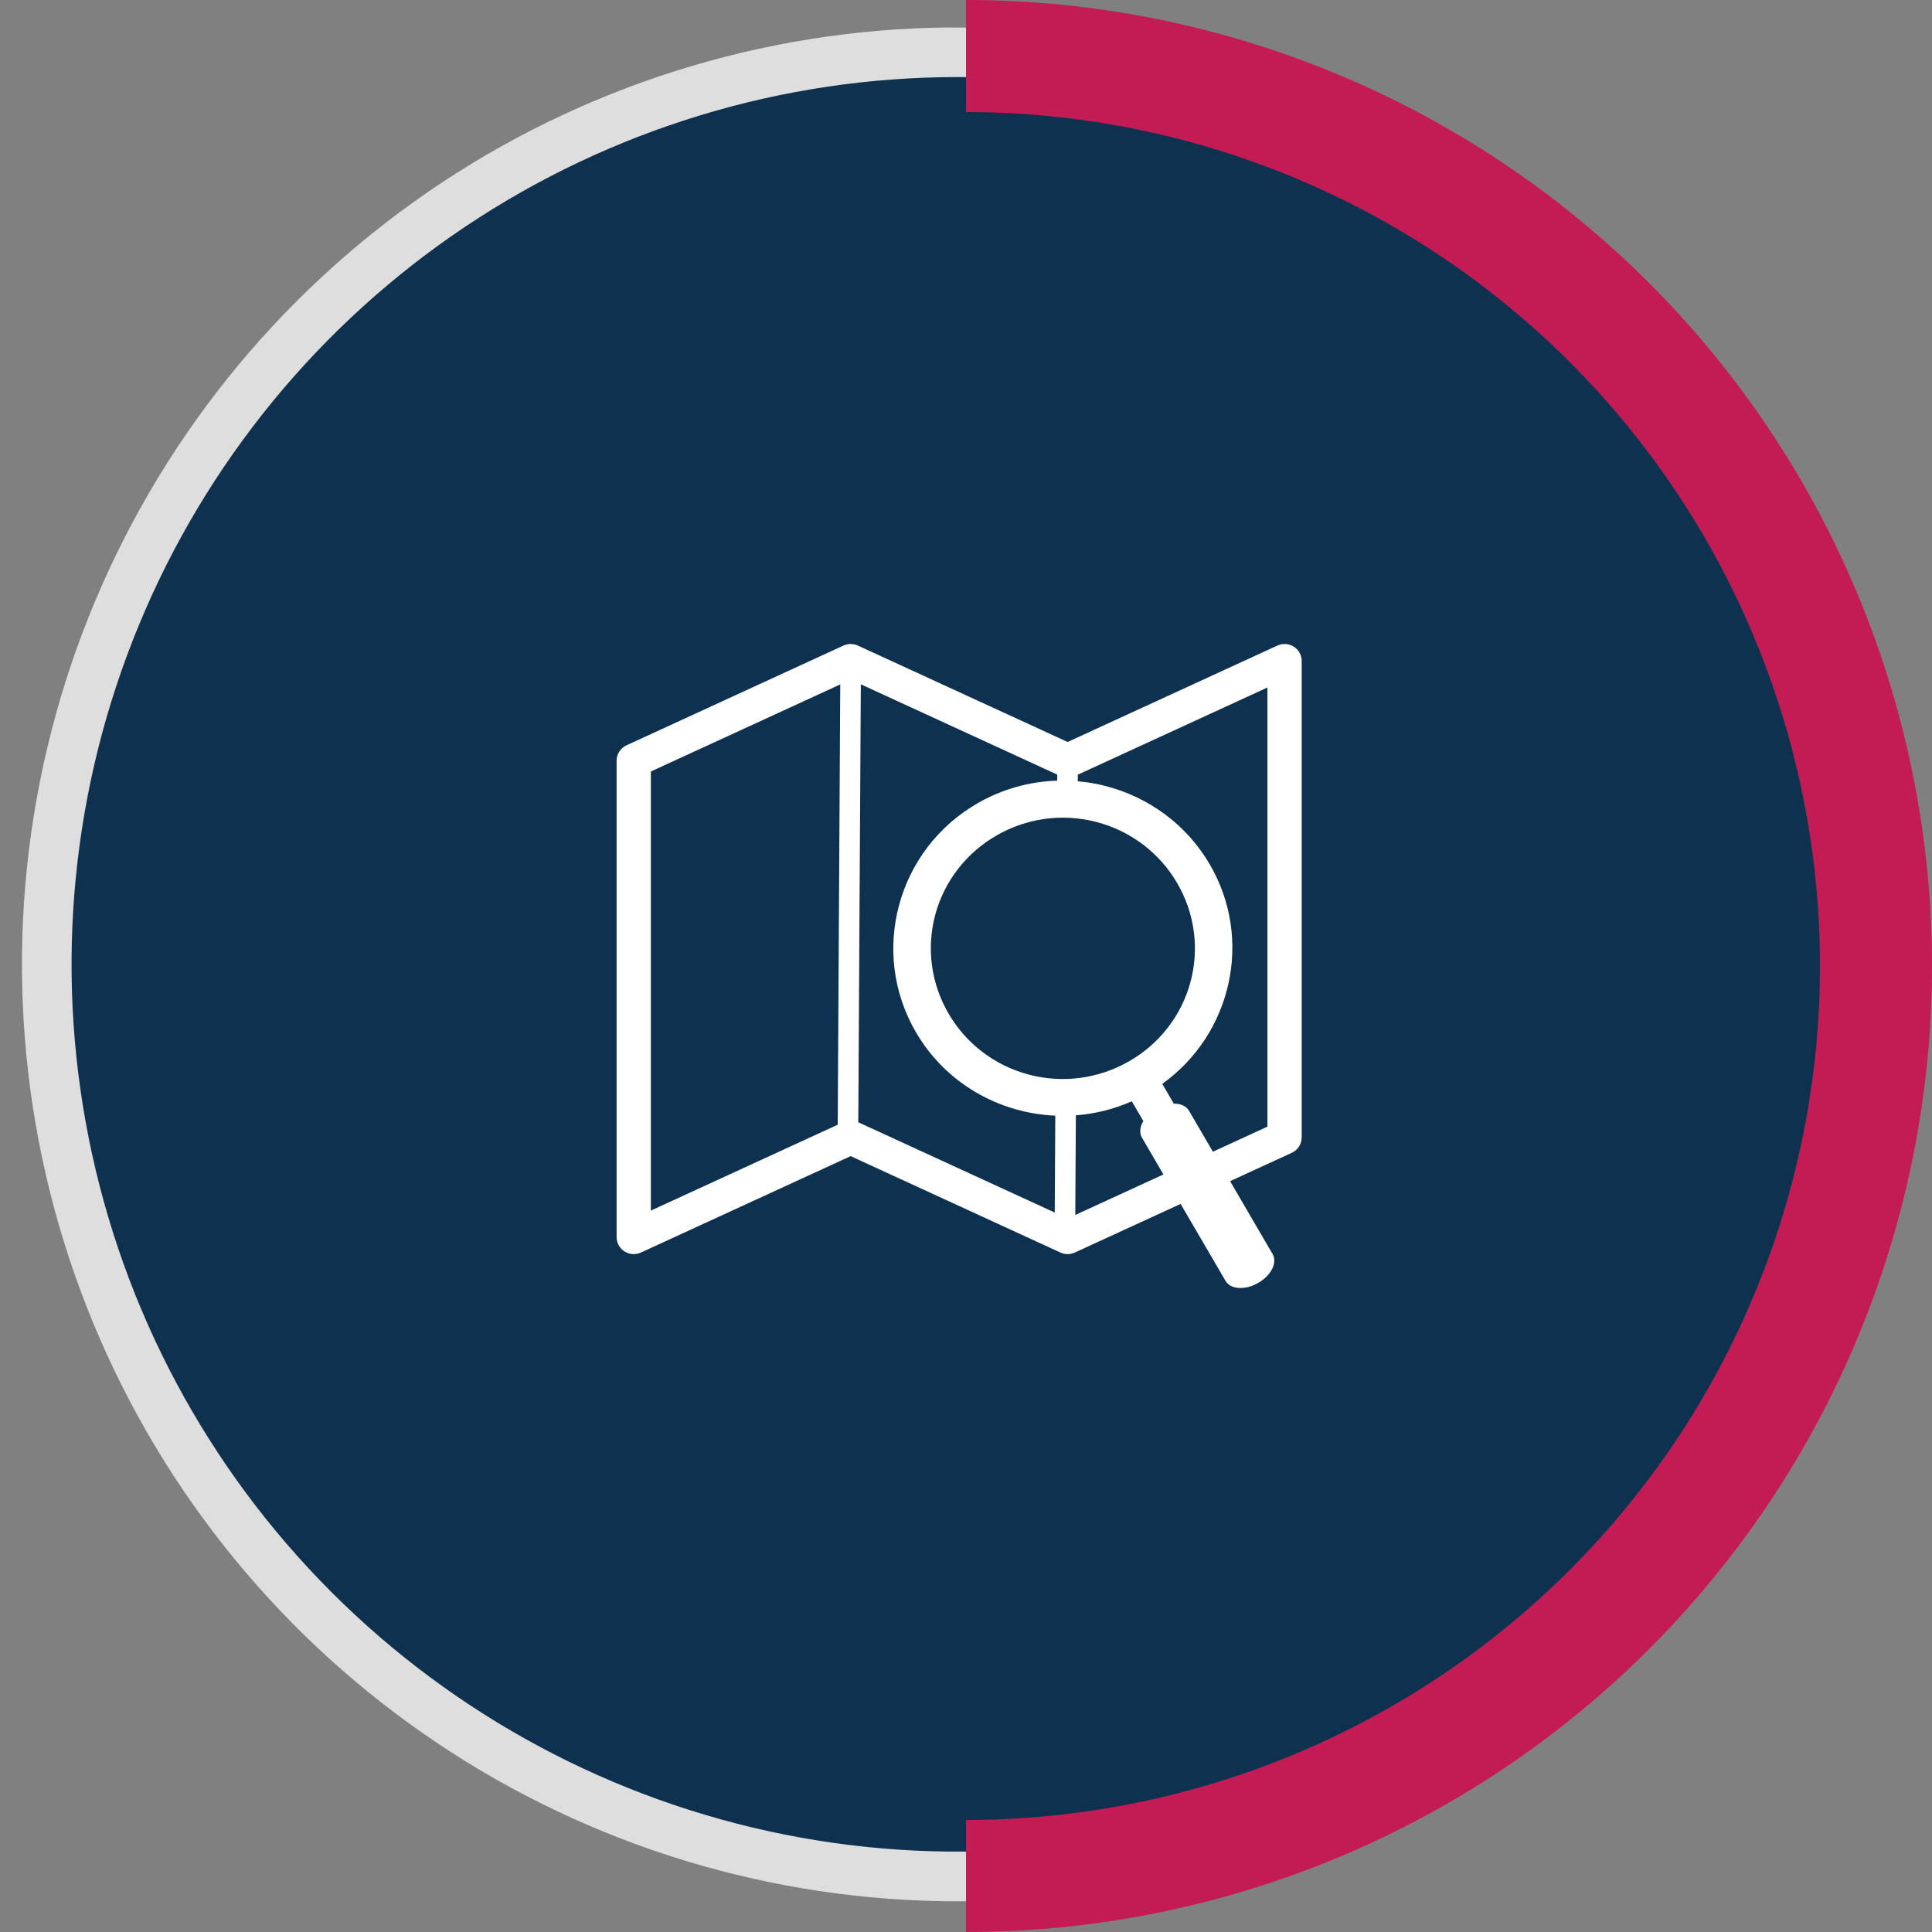
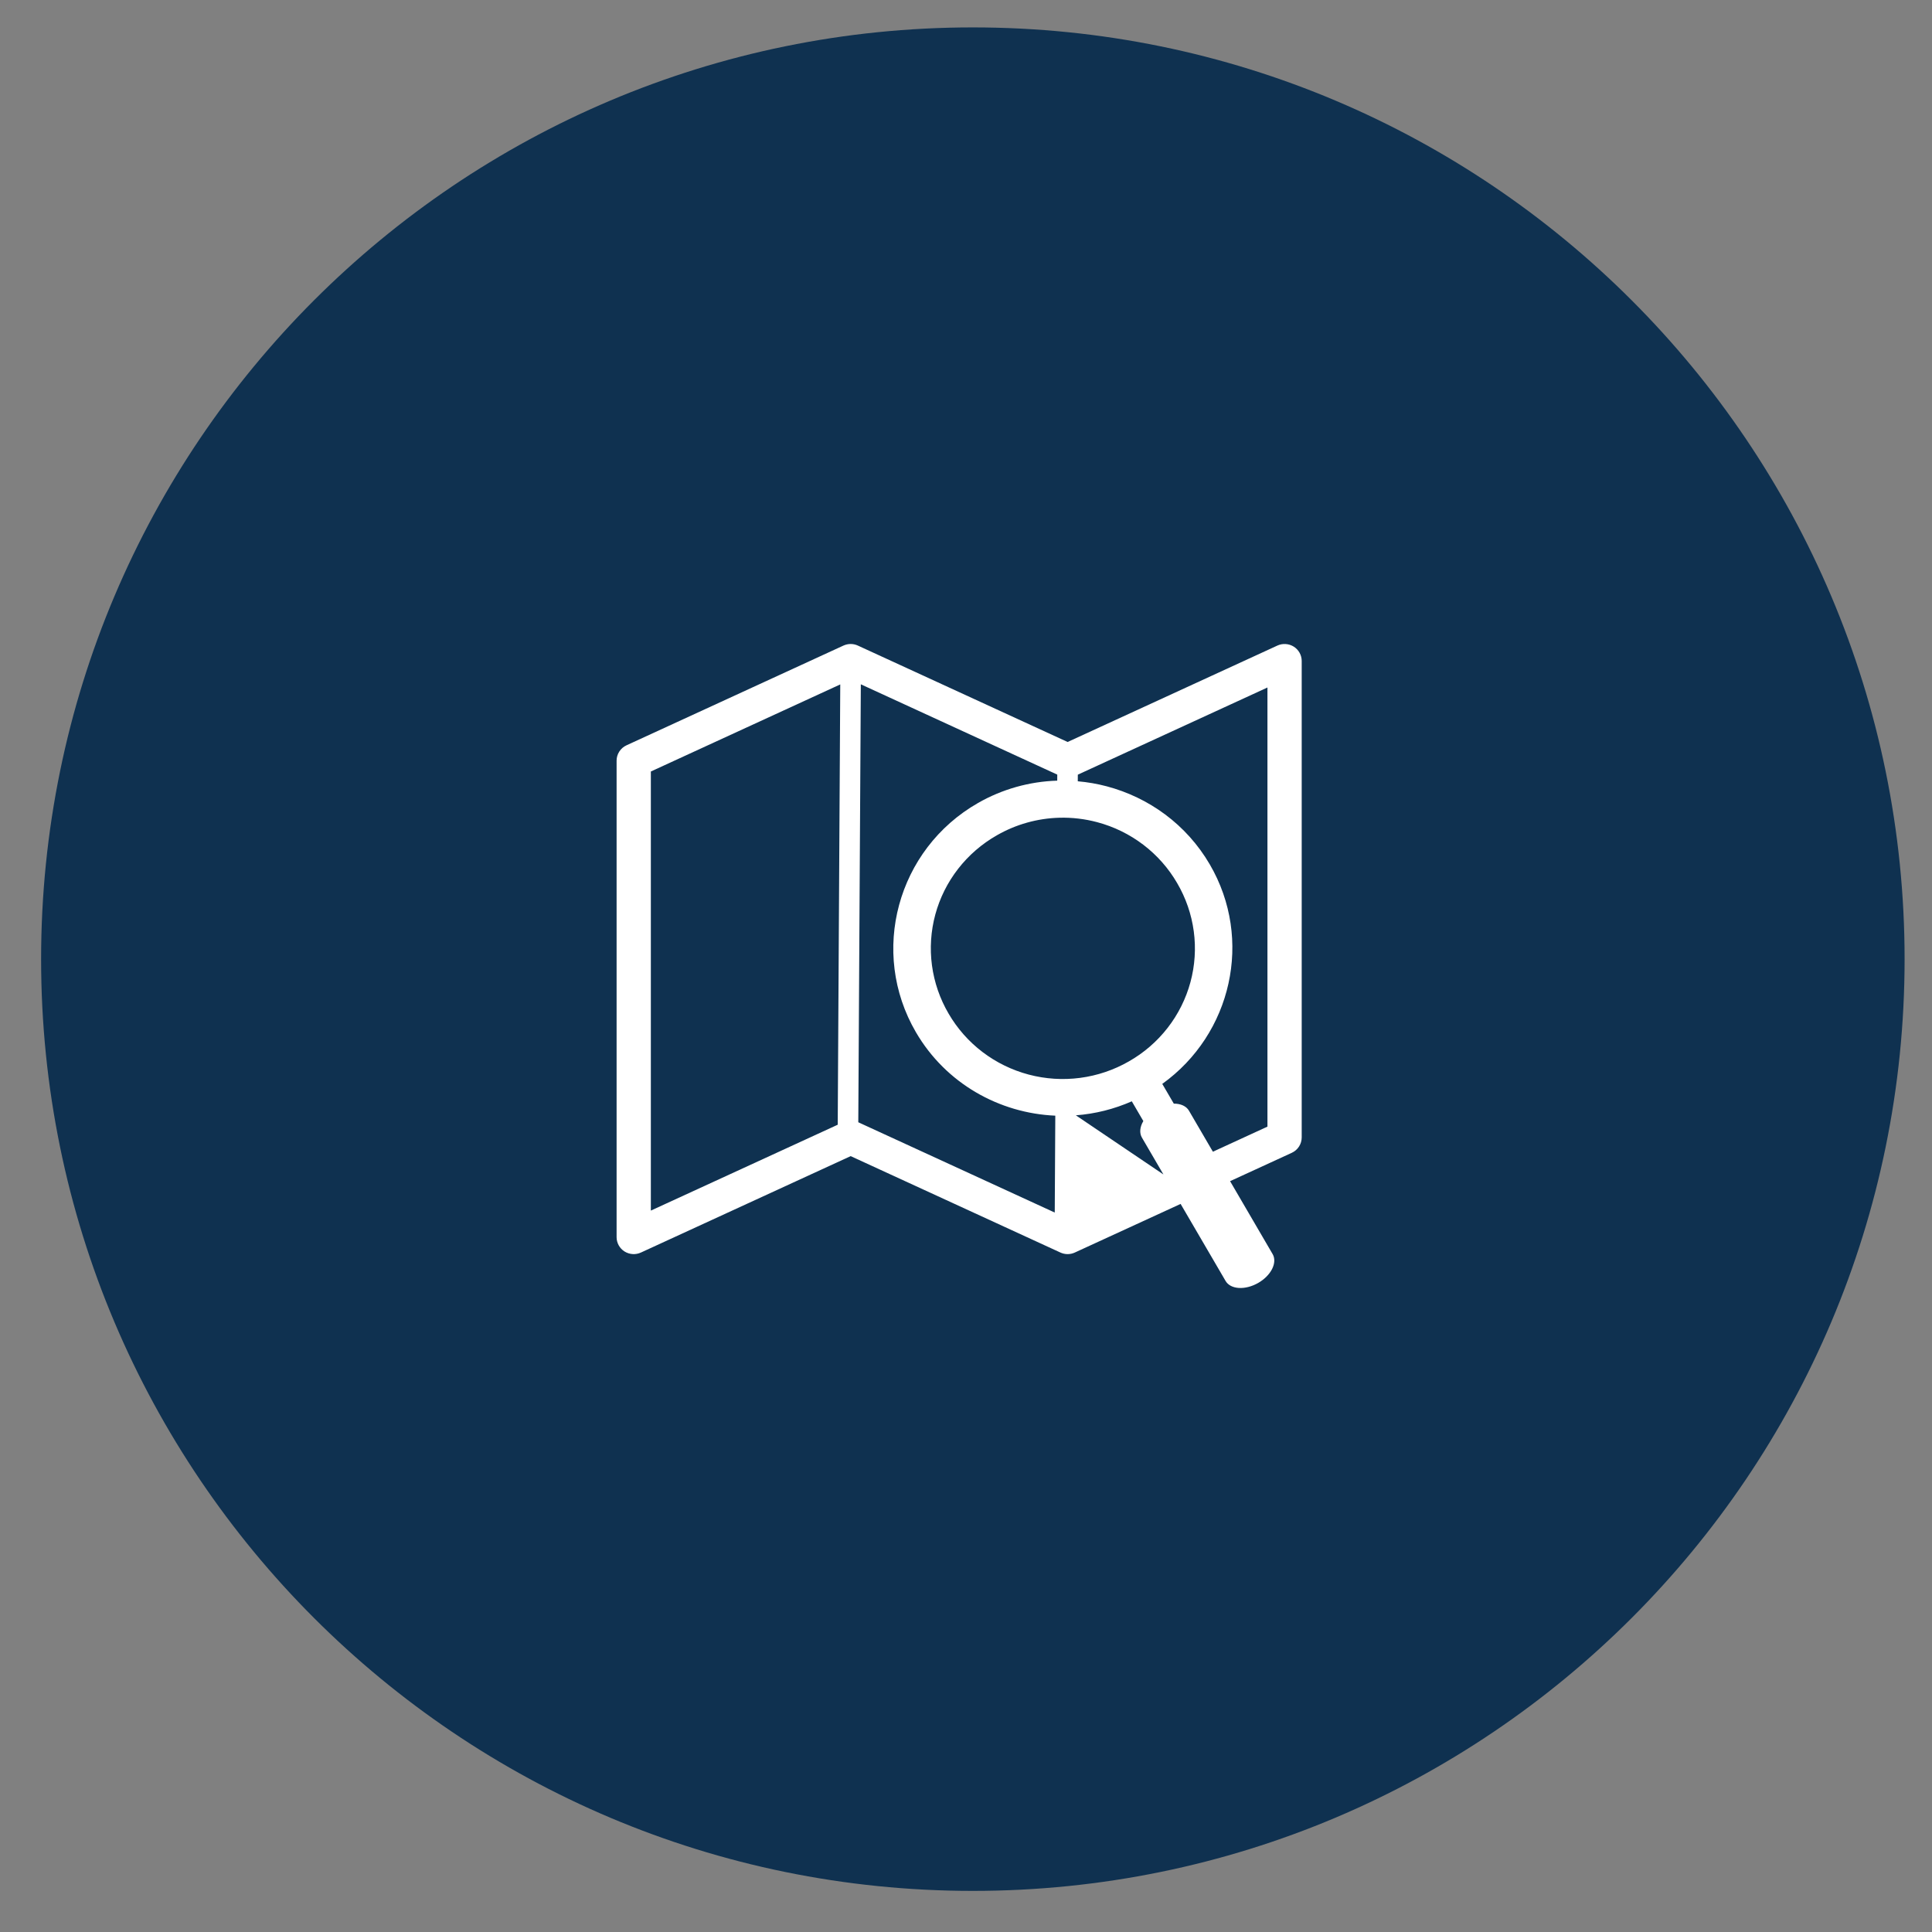
<svg xmlns="http://www.w3.org/2000/svg" width="141" height="141" viewBox="0 0 141 141" fill="none">
  <rect x="0" y="0" width="141" height="141" fill="#808080" stroke="none" />
  <path d="M139 70C139 107.555 108.555 138 71 138C33.445 138 3 107.555 3 70C3 32.445 33.445 2 71 2C108.555 2 139 32.445 139 70Z" fill="#0F3150" />
-   <path d="M69.886 138.76C56.38 138.76 43.178 134.749 31.949 127.236C20.719 119.722 11.967 109.042 6.799 96.547C1.631 84.052 0.279 70.303 2.914 57.039C5.549 43.775 12.053 31.591 21.603 22.028C31.153 12.465 43.32 5.952 56.566 3.314C69.812 0.676 83.542 2.03 96.019 7.206C108.497 12.382 119.161 21.146 126.664 32.391C134.167 43.636 138.172 56.857 138.172 70.381C138.151 88.51 130.95 105.891 118.148 118.71C105.347 131.53 87.99 138.74 69.886 138.76ZM69.886 5.624C57.096 5.625 44.594 9.423 33.961 16.538C23.327 23.654 15.039 33.767 10.145 45.599C5.25 57.432 3.97 70.452 6.465 83.013C8.96 95.574 15.119 107.112 24.163 116.168C33.206 125.224 44.728 131.391 57.272 133.89C69.815 136.389 82.817 135.106 94.633 130.205C106.449 125.305 116.548 117.005 123.654 106.356C130.76 95.708 134.553 83.188 134.553 70.381C134.534 53.212 127.715 36.752 115.591 24.612C103.468 12.472 87.031 5.643 69.886 5.624Z" fill="#DEDEDE" />
-   <path d="M70.5 0C79.758 1.10403e-07 88.926 1.824 97.479 5.366C106.033 8.909 113.805 14.102 120.351 20.649C126.898 27.195 132.091 34.967 135.634 43.521C139.176 52.074 141 61.242 141 70.5C141 79.758 139.176 88.926 135.633 97.479C132.091 106.033 126.898 113.805 120.351 120.351C113.804 126.898 106.033 132.091 97.479 135.634C88.926 139.176 79.758 141 70.5 141V132.823C78.684 132.823 86.788 131.211 94.35 128.079C101.911 124.947 108.781 120.356 114.569 114.569C120.356 108.782 124.946 101.911 128.078 94.35C131.21 86.788 132.823 78.684 132.823 70.5C132.823 62.316 131.211 54.212 128.079 46.65C124.947 39.089 120.356 32.218 114.569 26.431C108.782 20.644 101.911 16.053 94.35 12.921C86.788 9.79 78.684 8.177 70.5 8.177V0Z" fill="#C31C55" />
-   <path fill-rule="evenodd" clip-rule="evenodd" d="M62.095 47C61.909 46.998 61.725 47.038 61.556 47.115L45.724 54.393C45.507 54.492 45.324 54.651 45.196 54.85C45.068 55.048 45 55.279 45 55.515V90.29C45 90.498 45.053 90.702 45.154 90.884C45.255 91.067 45.4 91.221 45.577 91.333C45.755 91.444 45.957 91.51 46.167 91.524C46.376 91.538 46.586 91.499 46.776 91.412L62.083 84.376L77.389 91.411C77.555 91.487 77.734 91.527 77.916 91.527C78.099 91.527 78.278 91.487 78.444 91.411L86.163 87.864L89.445 93.486C89.619 93.785 89.968 93.969 90.413 93.996C90.858 94.024 91.364 93.893 91.82 93.633C92.275 93.373 92.642 93.005 92.841 92.609C93.039 92.214 93.052 91.824 92.878 91.525L89.773 86.203L94.276 84.134C94.493 84.034 94.676 83.876 94.804 83.677C94.932 83.478 95 83.248 95 83.012V48.237C95 48.029 94.947 47.825 94.846 47.642C94.745 47.46 94.6 47.306 94.423 47.194C94.246 47.083 94.043 47.017 93.833 47.003C93.624 46.989 93.414 47.028 93.224 47.115L77.917 54.151L62.611 47.116C62.449 47.041 62.273 47.002 62.095 47ZM62.823 49.941L77.161 56.532L77.158 56.973C75.125 57.035 73.139 57.595 71.379 58.602C65.472 61.977 63.437 69.492 66.847 75.336C69.035 79.085 72.939 81.246 77.017 81.423L76.977 88.494L62.639 81.904L62.824 49.941L62.823 49.941ZM61.323 49.95L61.138 82.084L47.5 88.351V56.305L61.323 49.95ZM92.5 50.175V82.223L88.519 84.054L86.772 81.06C86.676 80.896 86.528 80.766 86.337 80.677C86.146 80.588 85.917 80.543 85.666 80.545L84.824 79.104C89.886 75.473 91.484 68.558 88.292 63.086C86.587 60.163 83.835 58.199 80.772 57.387C80.079 57.204 79.372 57.081 78.658 57.019L78.661 56.536L92.5 50.175ZM77.315 59.679C78.242 59.654 79.168 59.763 80.064 60.001C81.286 60.324 82.432 60.884 83.435 61.647C84.438 62.41 85.279 63.362 85.909 64.448C86.544 65.531 86.957 66.727 87.123 67.968C87.29 69.209 87.207 70.471 86.88 71.68C86.552 72.889 85.987 74.023 85.215 75.015C84.444 76.008 83.482 76.84 82.385 77.463C81.29 78.092 80.081 78.5 78.827 78.665C77.573 78.83 76.298 78.748 75.075 78.424C73.853 78.1 72.707 77.54 71.704 76.777C70.701 76.013 69.86 75.061 69.23 73.976C68.595 72.893 68.183 71.697 68.016 70.455C67.85 69.214 67.933 67.953 68.26 66.743C68.588 65.534 69.153 64.401 69.925 63.408C70.696 62.416 71.658 61.584 72.755 60.96C74.143 60.163 75.711 59.723 77.315 59.679ZM82.6 80.375L83.442 81.817C83.314 82.031 83.239 82.25 83.221 82.458C83.203 82.666 83.243 82.858 83.338 83.022L84.908 85.713L78.475 88.669L78.517 81.397C79.927 81.291 81.308 80.945 82.6 80.375Z" fill="white" />
+   <path fill-rule="evenodd" clip-rule="evenodd" d="M62.095 47C61.909 46.998 61.725 47.038 61.556 47.115L45.724 54.393C45.507 54.492 45.324 54.651 45.196 54.85C45.068 55.048 45 55.279 45 55.515V90.29C45 90.498 45.053 90.702 45.154 90.884C45.255 91.067 45.4 91.221 45.577 91.333C45.755 91.444 45.957 91.51 46.167 91.524C46.376 91.538 46.586 91.499 46.776 91.412L62.083 84.376L77.389 91.411C77.555 91.487 77.734 91.527 77.916 91.527C78.099 91.527 78.278 91.487 78.444 91.411L86.163 87.864L89.445 93.486C89.619 93.785 89.968 93.969 90.413 93.996C90.858 94.024 91.364 93.893 91.82 93.633C92.275 93.373 92.642 93.005 92.841 92.609C93.039 92.214 93.052 91.824 92.878 91.525L89.773 86.203L94.276 84.134C94.493 84.034 94.676 83.876 94.804 83.677C94.932 83.478 95 83.248 95 83.012V48.237C95 48.029 94.947 47.825 94.846 47.642C94.745 47.46 94.6 47.306 94.423 47.194C94.246 47.083 94.043 47.017 93.833 47.003C93.624 46.989 93.414 47.028 93.224 47.115L77.917 54.151L62.611 47.116C62.449 47.041 62.273 47.002 62.095 47ZM62.823 49.941L77.161 56.532L77.158 56.973C75.125 57.035 73.139 57.595 71.379 58.602C65.472 61.977 63.437 69.492 66.847 75.336C69.035 79.085 72.939 81.246 77.017 81.423L76.977 88.494L62.639 81.904L62.824 49.941L62.823 49.941ZM61.323 49.95L61.138 82.084L47.5 88.351V56.305L61.323 49.95ZM92.5 50.175V82.223L88.519 84.054L86.772 81.06C86.676 80.896 86.528 80.766 86.337 80.677C86.146 80.588 85.917 80.543 85.666 80.545L84.824 79.104C89.886 75.473 91.484 68.558 88.292 63.086C86.587 60.163 83.835 58.199 80.772 57.387C80.079 57.204 79.372 57.081 78.658 57.019L78.661 56.536L92.5 50.175ZM77.315 59.679C78.242 59.654 79.168 59.763 80.064 60.001C81.286 60.324 82.432 60.884 83.435 61.647C84.438 62.41 85.279 63.362 85.909 64.448C86.544 65.531 86.957 66.727 87.123 67.968C87.29 69.209 87.207 70.471 86.88 71.68C86.552 72.889 85.987 74.023 85.215 75.015C84.444 76.008 83.482 76.84 82.385 77.463C81.29 78.092 80.081 78.5 78.827 78.665C77.573 78.83 76.298 78.748 75.075 78.424C73.853 78.1 72.707 77.54 71.704 76.777C70.701 76.013 69.86 75.061 69.23 73.976C68.595 72.893 68.183 71.697 68.016 70.455C67.85 69.214 67.933 67.953 68.26 66.743C68.588 65.534 69.153 64.401 69.925 63.408C70.696 62.416 71.658 61.584 72.755 60.96C74.143 60.163 75.711 59.723 77.315 59.679ZM82.6 80.375L83.442 81.817C83.314 82.031 83.239 82.25 83.221 82.458C83.203 82.666 83.243 82.858 83.338 83.022L84.908 85.713L78.517 81.397C79.927 81.291 81.308 80.945 82.6 80.375Z" fill="white" />
</svg>